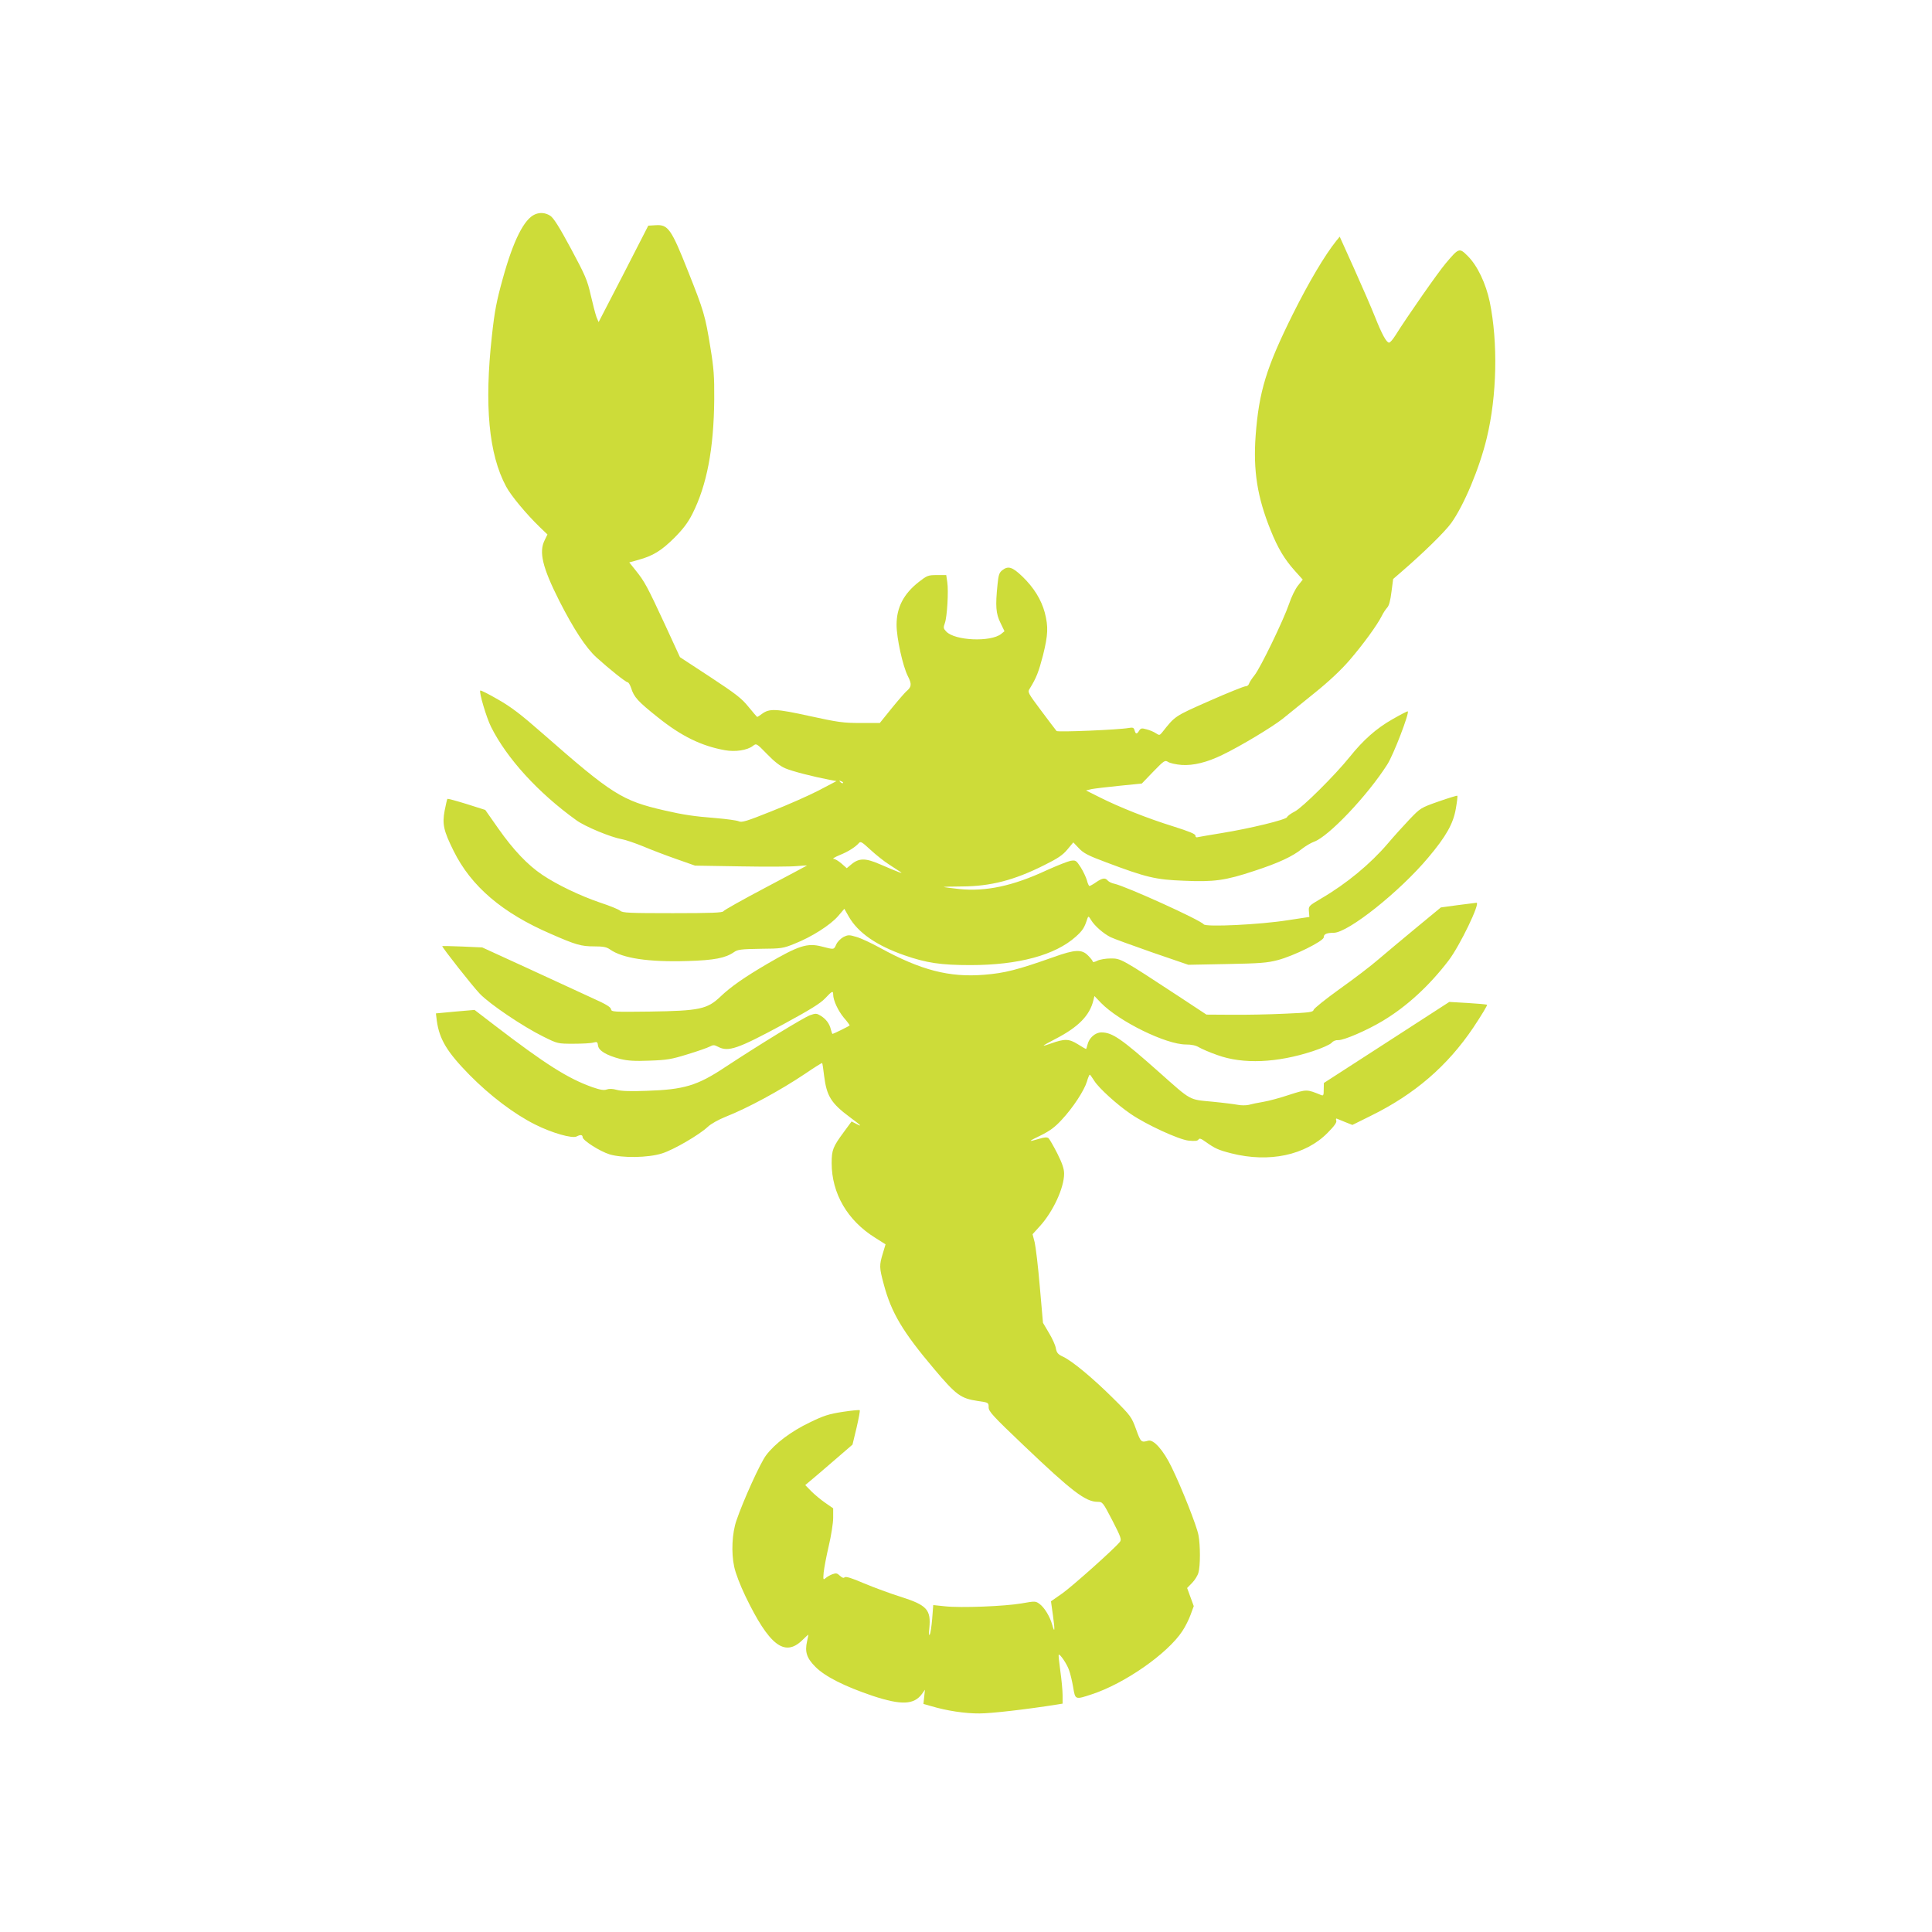
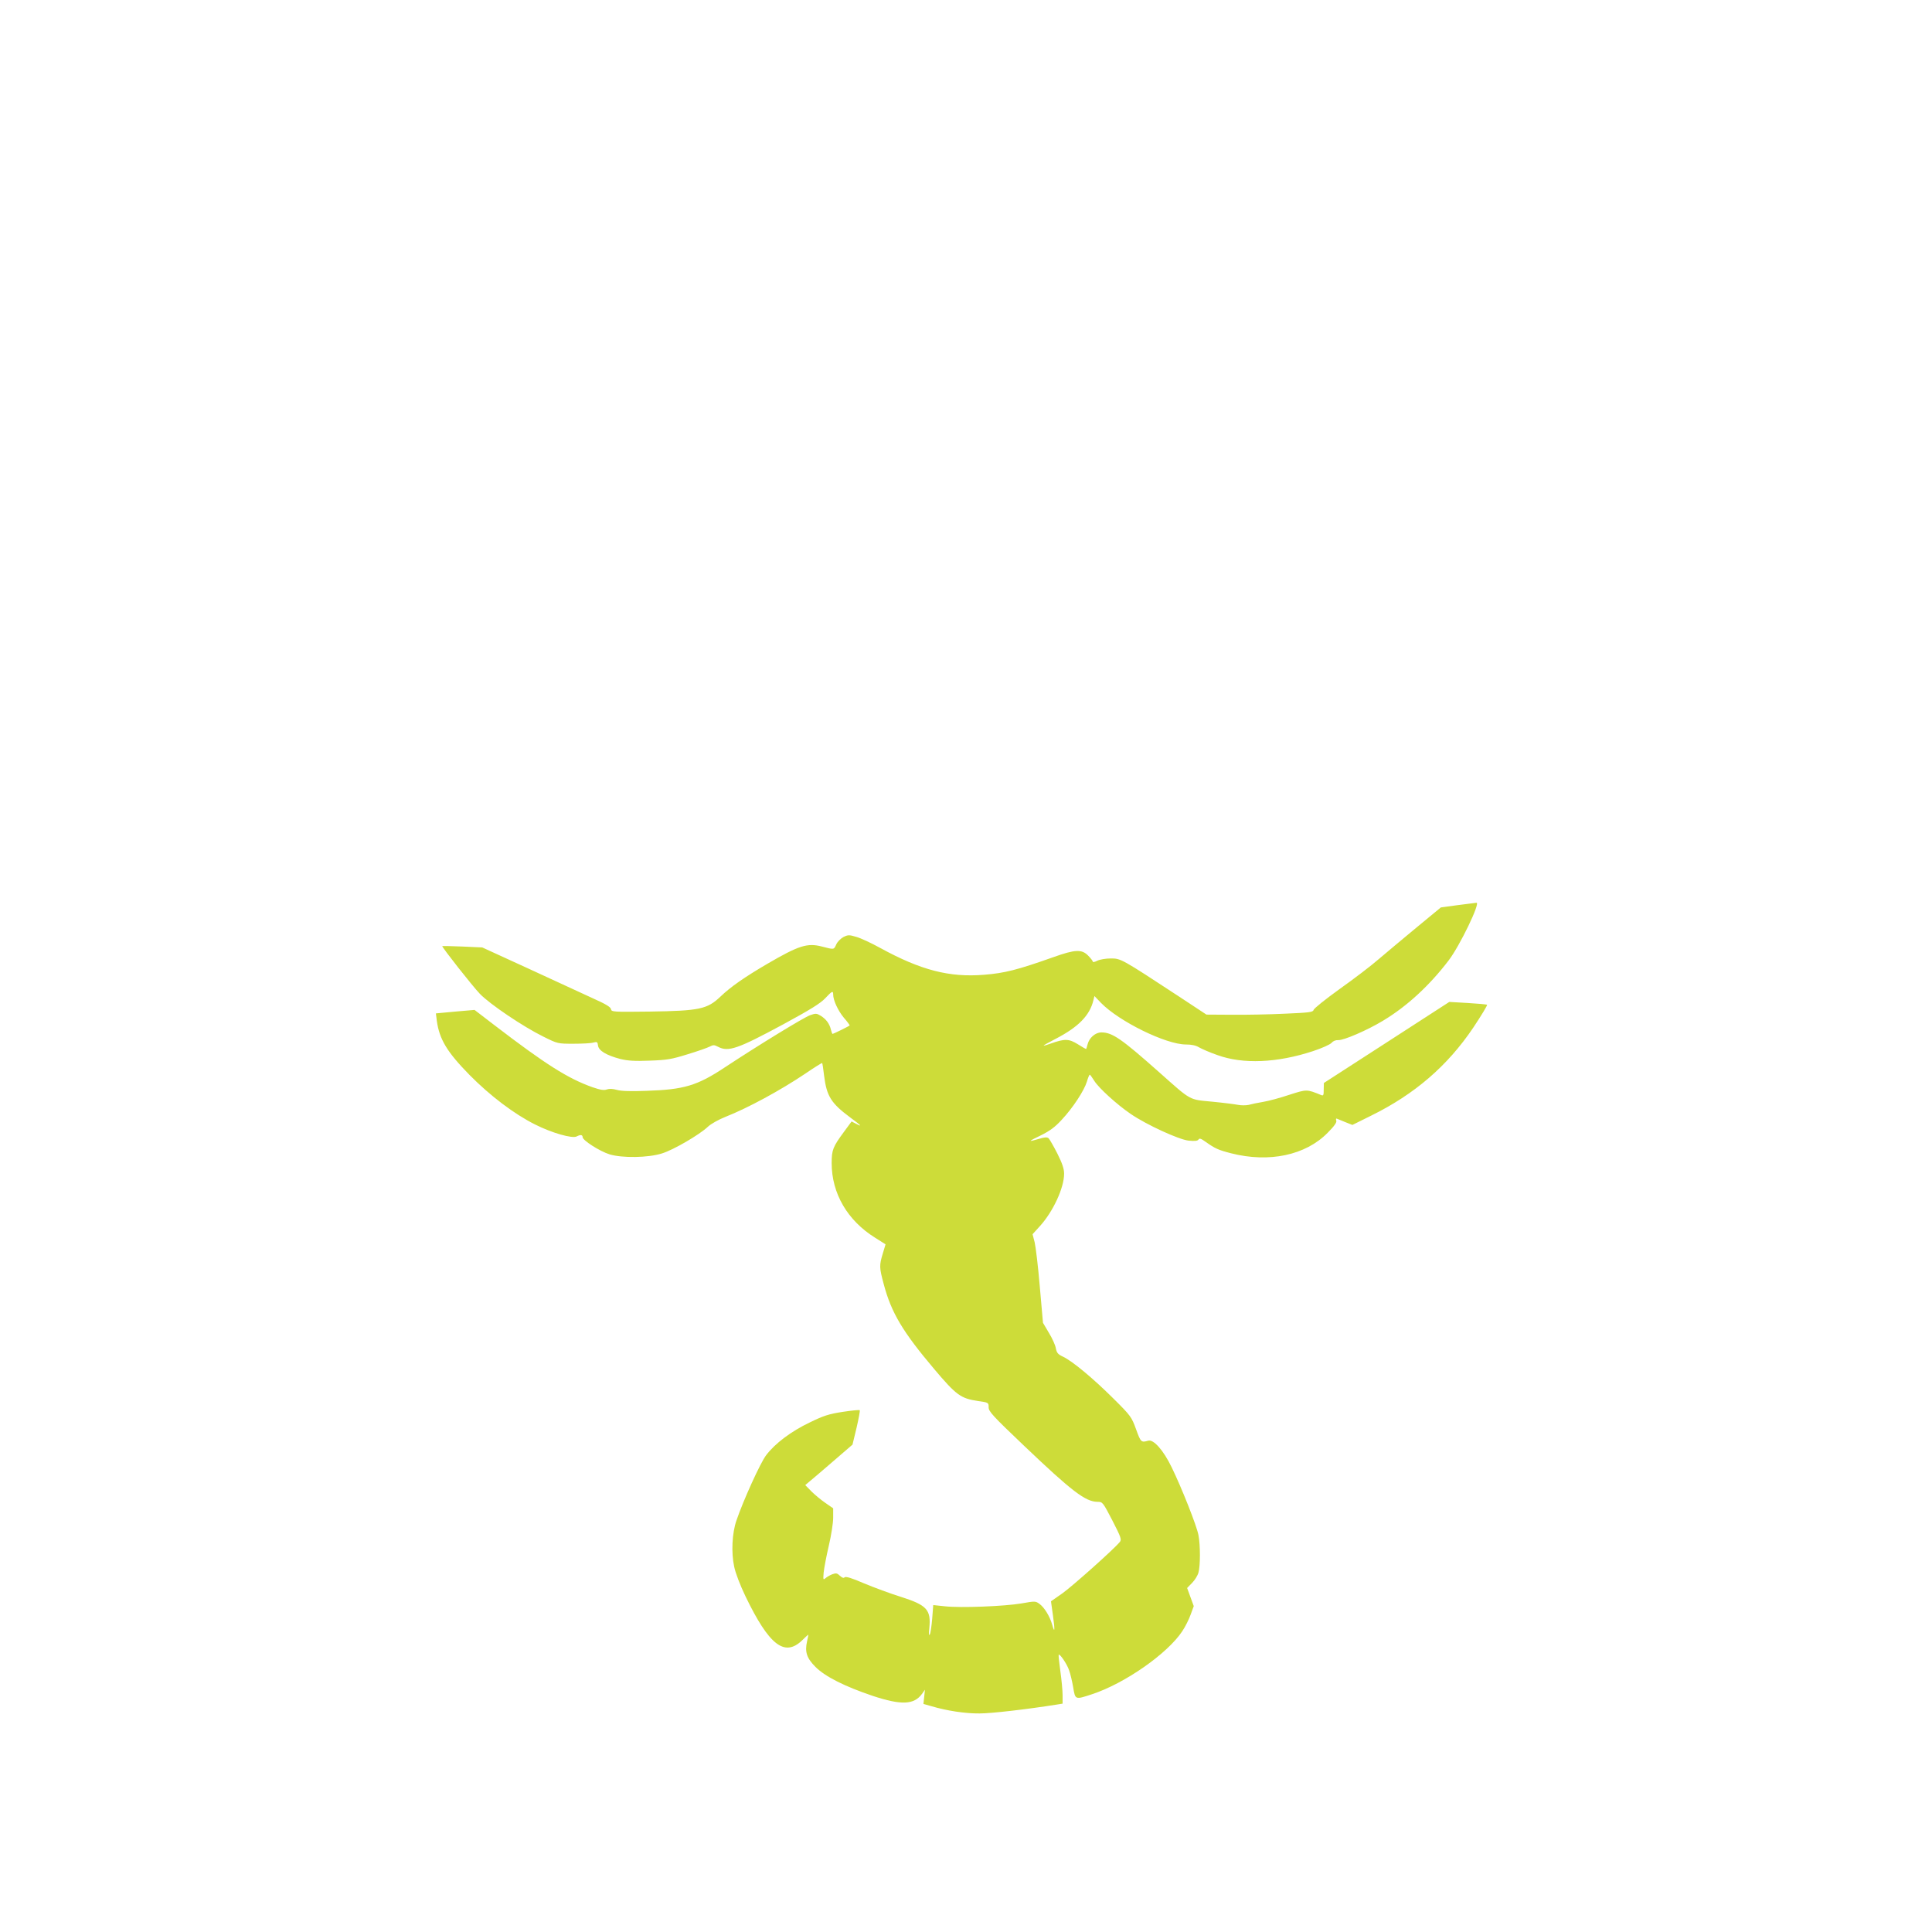
<svg xmlns="http://www.w3.org/2000/svg" version="1.0" width="1280pt" height="1280pt" viewBox="0 0 1280 1280" preserveAspectRatio="xMidYMid meet">
  <g transform="translate(0,1280) scale(0.1,-0.1)" fill="#cddc39" stroke="none">
-     <path d="M3545 11380 c-72 -30 -144 -172 -214 -426 -41 -148 -54 -213 -72 -379 -51 -460 -21 -784 94 -998 31 -59 132 -181 224 -270 l50 -48 -18 -37 c-40 -78 -16 -180 97 -404 95 -186 175 -309 245 -373 85 -77 195 -165 207 -165 6 0 16 -17 23 -37 19 -62 45 -90 178 -196 156 -125 288 -189 442 -217 70 -13 149 -1 187 28 23 18 24 18 94 -54 46 -48 87 -80 120 -94 46 -20 187 -56 297 -77 l43 -8 -118 -62 c-66 -34 -206 -96 -313 -138 -165 -66 -197 -76 -217 -66 -14 6 -82 15 -152 21 -142 11 -216 22 -341 51 -279 64 -346 106 -803 507 -147 129 -211 178 -299 228 -62 36 -114 62 -117 59 -10 -9 41 -180 71 -240 105 -210 312 -437 565 -619 57 -42 229 -113 302 -126 25 -4 88 -26 140 -47 52 -22 151 -60 220 -84 l125 -44 305 -5 c168 -3 334 -2 370 2 36 3 66 5 67 4 1 0 -123 -66 -274 -146 -152 -80 -278 -151 -280 -157 -4 -10 -80 -13 -336 -13 -288 0 -333 2 -348 16 -10 9 -69 33 -133 54 -132 45 -285 118 -383 184 -97 65 -191 164 -291 306 l-87 124 -123 39 c-68 21 -126 37 -128 34 -2 -2 -10 -36 -18 -77 -17 -90 -7 -134 59 -267 116 -235 323 -412 646 -551 164 -72 200 -82 285 -82 60 0 82 -4 105 -20 83 -59 255 -85 514 -77 178 5 252 20 308 59 24 17 46 20 175 22 140 1 151 3 227 34 112 44 237 124 287 182 l42 49 29 -51 c61 -107 183 -192 369 -257 146 -51 242 -65 438 -65 317 0 561 66 697 188 46 41 58 60 77 120 6 18 9 17 25 -10 23 -38 81 -89 129 -113 20 -10 145 -55 276 -101 l239 -82 256 5 c218 4 268 8 336 26 105 27 305 126 305 151 0 21 19 30 66 30 95 0 437 272 627 499 118 140 165 224 182 322 8 45 13 85 10 87 -2 2 -58 -15 -124 -38 -119 -42 -120 -43 -193 -119 -40 -42 -104 -113 -143 -159 -116 -136 -274 -267 -444 -366 -81 -48 -82 -49 -79 -85 l3 -36 -145 -22 c-183 -29 -540 -46 -555 -27 -22 29 -515 252 -592 269 -17 3 -37 13 -44 21 -16 20 -35 18 -77 -11 -20 -14 -40 -25 -44 -25 -4 0 -12 17 -17 38 -6 20 -24 59 -41 86 -30 46 -33 48 -67 43 -20 -4 -90 -32 -157 -62 -225 -105 -404 -143 -581 -125 -54 6 -100 12 -102 13 -1 2 52 4 120 4 190 1 346 41 545 141 89 44 122 66 153 103 l40 48 37 -39 c31 -33 62 -49 183 -94 263 -99 325 -114 510 -121 203 -9 276 1 469 65 162 53 254 96 317 147 23 18 59 39 78 46 96 33 355 306 486 512 41 63 147 340 136 352 -3 2 -49 -22 -103 -53 -107 -61 -192 -137 -282 -249 -97 -121 -313 -335 -363 -361 -26 -13 -49 -30 -52 -38 -7 -17 -245 -75 -437 -106 -74 -12 -143 -24 -152 -26 -12 -4 -18 0 -18 10 0 11 -43 28 -147 61 -171 53 -359 128 -488 193 l-90 45 37 9 c21 4 104 14 185 22 l148 15 76 79 c72 74 77 77 98 64 12 -8 52 -17 90 -20 77 -5 168 17 270 67 121 58 329 184 398 238 39 32 136 110 215 174 92 74 173 150 229 215 88 102 183 232 214 294 9 19 26 44 36 55 12 13 21 48 28 105 l11 84 52 45 c152 131 293 270 333 326 85 119 187 363 235 562 68 280 75 634 20 903 -26 123 -82 240 -145 303 -57 57 -59 56 -147 -48 -51 -60 -256 -354 -333 -477 -17 -27 -35 -48 -42 -48 -17 0 -47 54 -93 170 -23 58 -85 201 -138 319 l-96 213 -23 -28 c-76 -95 -180 -270 -288 -486 -175 -352 -224 -511 -246 -803 -17 -234 11 -409 99 -627 48 -120 92 -193 160 -269 l53 -59 -31 -39 c-18 -22 -45 -77 -60 -123 -37 -108 -189 -422 -228 -471 -17 -21 -34 -47 -37 -57 -3 -10 -14 -18 -24 -17 -9 0 -117 -43 -239 -97 -233 -103 -225 -98 -313 -209 -16 -19 -18 -20 -41 -5 -13 9 -41 21 -62 26 -32 9 -38 8 -49 -9 -15 -25 -23 -24 -30 2 -5 18 -11 21 -39 16 -65 -12 -470 -29 -478 -20 -4 4 -49 64 -100 132 -92 123 -93 125 -77 150 43 70 58 108 87 219 34 137 36 189 12 283 -23 86 -73 167 -149 240 -67 64 -94 72 -134 40 -19 -15 -24 -32 -30 -92 -15 -145 -11 -194 19 -255 l27 -56 -22 -18 c-69 -55 -307 -45 -364 16 -19 20 -20 26 -9 56 15 42 25 211 16 271 l-7 47 -62 0 c-58 0 -65 -3 -119 -45 -101 -79 -148 -169 -148 -285 0 -86 41 -274 75 -340 27 -53 25 -71 -11 -101 -9 -8 -53 -58 -96 -111 l-79 -98 -128 0 c-115 0 -149 5 -337 46 -223 49 -266 51 -315 15 -16 -12 -30 -21 -32 -21 -2 0 -28 30 -58 67 -46 57 -84 86 -254 198 l-200 131 -99 215 c-117 252 -135 286 -193 358 l-44 55 58 16 c99 27 154 61 239 145 59 59 91 101 121 160 96 190 142 430 145 759 1 152 -3 207 -25 341 -35 216 -44 245 -149 509 -110 278 -132 309 -212 304 l-51 -3 -164 -320 -165 -319 -14 33 c-7 19 -24 84 -38 145 -23 101 -35 129 -132 310 -78 145 -115 203 -137 217 -32 20 -67 23 -100 9z m2040 -3768 c-3 -3 -11 0 -18 7 -9 10 -8 11 6 5 10 -3 15 -9 12 -12z m306 -540 c31 -20 65 -43 75 -49 22 -15 -13 -2 -136 51 -96 42 -139 42 -190 -1 l-30 -25 -35 31 c-20 17 -43 31 -53 31 -9 0 8 11 39 24 58 23 106 54 129 80 11 14 21 8 78 -45 36 -33 91 -77 123 -97z" />
    <path d="M9656 6803 l-110 -15 -160 -132 c-89 -73 -201 -168 -251 -210 -49 -43 -166 -132 -259 -198 -93 -67 -171 -129 -173 -139 -4 -15 -28 -18 -191 -25 -103 -5 -262 -8 -353 -7 l-166 1 -179 118 c-387 254 -388 254 -455 254 -34 0 -73 -7 -89 -15 -17 -9 -30 -11 -30 -6 0 5 -14 23 -31 40 -42 43 -86 41 -229 -10 -240 -85 -323 -106 -459 -117 -231 -19 -420 30 -690 178 -58 32 -129 65 -158 73 -47 14 -54 14 -85 -1 -18 -10 -40 -31 -48 -50 -16 -35 -13 -34 -95 -13 -96 25 -153 7 -362 -115 -152 -89 -242 -152 -309 -216 -88 -84 -138 -95 -471 -100 -242 -3 -252 -2 -255 16 -2 14 -35 34 -118 71 -63 29 -254 117 -425 196 l-310 142 -133 6 c-72 3 -132 4 -132 3 0 -11 201 -266 249 -316 66 -69 287 -218 421 -284 95 -47 95 -47 200 -47 58 0 117 3 132 8 24 6 27 4 30 -20 4 -34 56 -65 148 -89 49 -12 94 -15 195 -11 114 4 144 9 250 42 66 20 132 43 147 51 23 12 30 12 55 -1 68 -36 129 -15 433 149 177 96 245 138 277 172 46 49 53 52 53 25 0 -38 32 -107 71 -154 23 -26 40 -50 38 -51 -6 -6 -108 -56 -113 -56 -2 0 -7 12 -11 28 -9 40 -32 70 -67 92 -28 17 -34 17 -71 4 -42 -15 -341 -198 -564 -345 -184 -122 -271 -148 -520 -156 -103 -4 -167 -2 -195 6 -29 8 -51 9 -68 3 -19 -7 -42 -3 -95 15 -163 58 -311 152 -648 410 l-133 102 -128 -11 -128 -12 6 -49 c17 -123 68 -207 216 -358 137 -139 297 -260 435 -329 111 -56 247 -95 276 -79 25 13 39 11 39 -5 0 -21 114 -94 179 -114 83 -25 254 -23 346 6 76 23 249 124 305 177 20 19 70 47 115 65 152 60 365 176 529 286 60 41 111 73 113 71 2 -2 8 -40 13 -85 17 -134 46 -181 171 -274 75 -55 86 -67 40 -43 l-29 15 -50 -68 c-74 -100 -82 -121 -82 -208 0 -201 105 -381 289 -495 l68 -43 -18 -60 c-24 -79 -24 -93 6 -204 50 -189 126 -316 334 -562 147 -174 176 -195 290 -212 71 -10 71 -11 71 -42 0 -27 26 -56 233 -253 318 -303 409 -373 489 -373 33 0 35 -3 98 -124 57 -111 62 -126 49 -142 -38 -47 -313 -292 -380 -340 l-76 -53 13 -93 c14 -100 12 -123 -5 -62 -15 54 -51 113 -83 137 -27 20 -30 20 -120 4 -111 -19 -402 -31 -509 -19 l-76 8 -7 -90 c-4 -49 -11 -97 -16 -105 -6 -10 -7 5 -3 41 12 123 -15 153 -187 208 -71 22 -181 63 -246 90 -80 35 -121 47 -128 40 -7 -7 -17 -3 -31 10 -19 18 -26 19 -51 10 -16 -6 -36 -18 -45 -26 -15 -13 -16 -10 -12 38 3 29 18 109 34 177 16 68 29 151 29 185 l0 63 -52 36 c-29 20 -71 55 -93 77 l-40 41 25 21 c14 11 84 71 157 134 l131 113 27 112 c14 61 24 113 21 116 -3 3 -54 -2 -113 -11 -91 -14 -126 -25 -218 -70 -124 -59 -231 -140 -289 -217 -38 -49 -153 -303 -197 -433 -29 -84 -35 -212 -15 -305 9 -44 40 -124 75 -197 156 -323 258 -403 374 -293 22 22 41 39 42 39 1 0 -2 -20 -8 -44 -16 -71 -2 -112 56 -170 64 -64 193 -129 380 -192 188 -62 272 -59 325 13 l20 28 -5 -47 -5 -47 53 -15 c100 -30 224 -49 319 -48 78 0 312 27 513 59 l37 6 0 56 c0 31 -7 103 -15 160 -8 57 -13 106 -11 108 8 8 56 -63 69 -103 8 -21 20 -72 27 -112 14 -84 12 -84 124 -47 217 71 501 269 599 418 19 28 44 78 55 109 l21 57 -22 60 -22 60 33 34 c18 18 37 49 42 68 13 44 13 182 0 249 -12 63 -112 315 -178 450 -54 112 -120 186 -155 175 -46 -13 -49 -11 -80 75 -30 82 -34 89 -151 205 -133 132 -268 245 -332 276 -35 16 -43 26 -49 57 -3 20 -24 66 -46 102 l-39 66 -21 239 c-11 132 -27 264 -34 294 l-14 54 49 54 c87 96 160 253 160 347 0 32 -12 68 -45 134 -25 49 -51 94 -58 101 -11 8 -26 7 -63 -4 -77 -23 -74 -18 12 23 60 30 93 54 138 103 75 80 149 194 167 253 7 25 16 46 19 46 3 0 16 -19 30 -41 29 -47 151 -158 241 -219 105 -72 319 -170 384 -177 42 -4 59 -2 65 7 7 11 17 7 49 -16 61 -43 82 -53 168 -75 251 -64 493 -13 639 136 45 45 62 70 57 81 -3 9 -2 15 3 13 5 -2 30 -12 56 -23 l48 -19 123 61 c289 142 507 330 678 584 54 81 95 149 91 151 -4 3 -62 8 -129 12 l-121 7 -416 -269 -415 -268 -1 -44 c0 -37 -2 -42 -17 -36 -96 39 -94 39 -210 2 -59 -20 -137 -41 -173 -47 -36 -6 -80 -15 -97 -20 -18 -4 -50 -4 -70 0 -21 4 -98 14 -171 21 -157 15 -136 3 -352 195 -251 223 -311 264 -383 264 -41 0 -82 -37 -92 -81 -4 -16 -8 -29 -10 -29 -2 0 -26 14 -53 31 -61 38 -88 38 -181 5 -24 -9 -45 -15 -47 -13 -1 1 34 21 79 44 151 78 227 155 251 256 l7 28 43 -45 c121 -124 431 -276 563 -276 37 0 66 -6 87 -19 17 -10 72 -34 121 -51 170 -62 397 -52 634 26 58 19 114 44 123 55 10 12 27 19 45 18 35 -2 191 65 295 128 160 96 308 233 435 399 75 98 213 385 185 383 -9 -1 -66 -8 -126 -16z" />
  </g>
</svg>